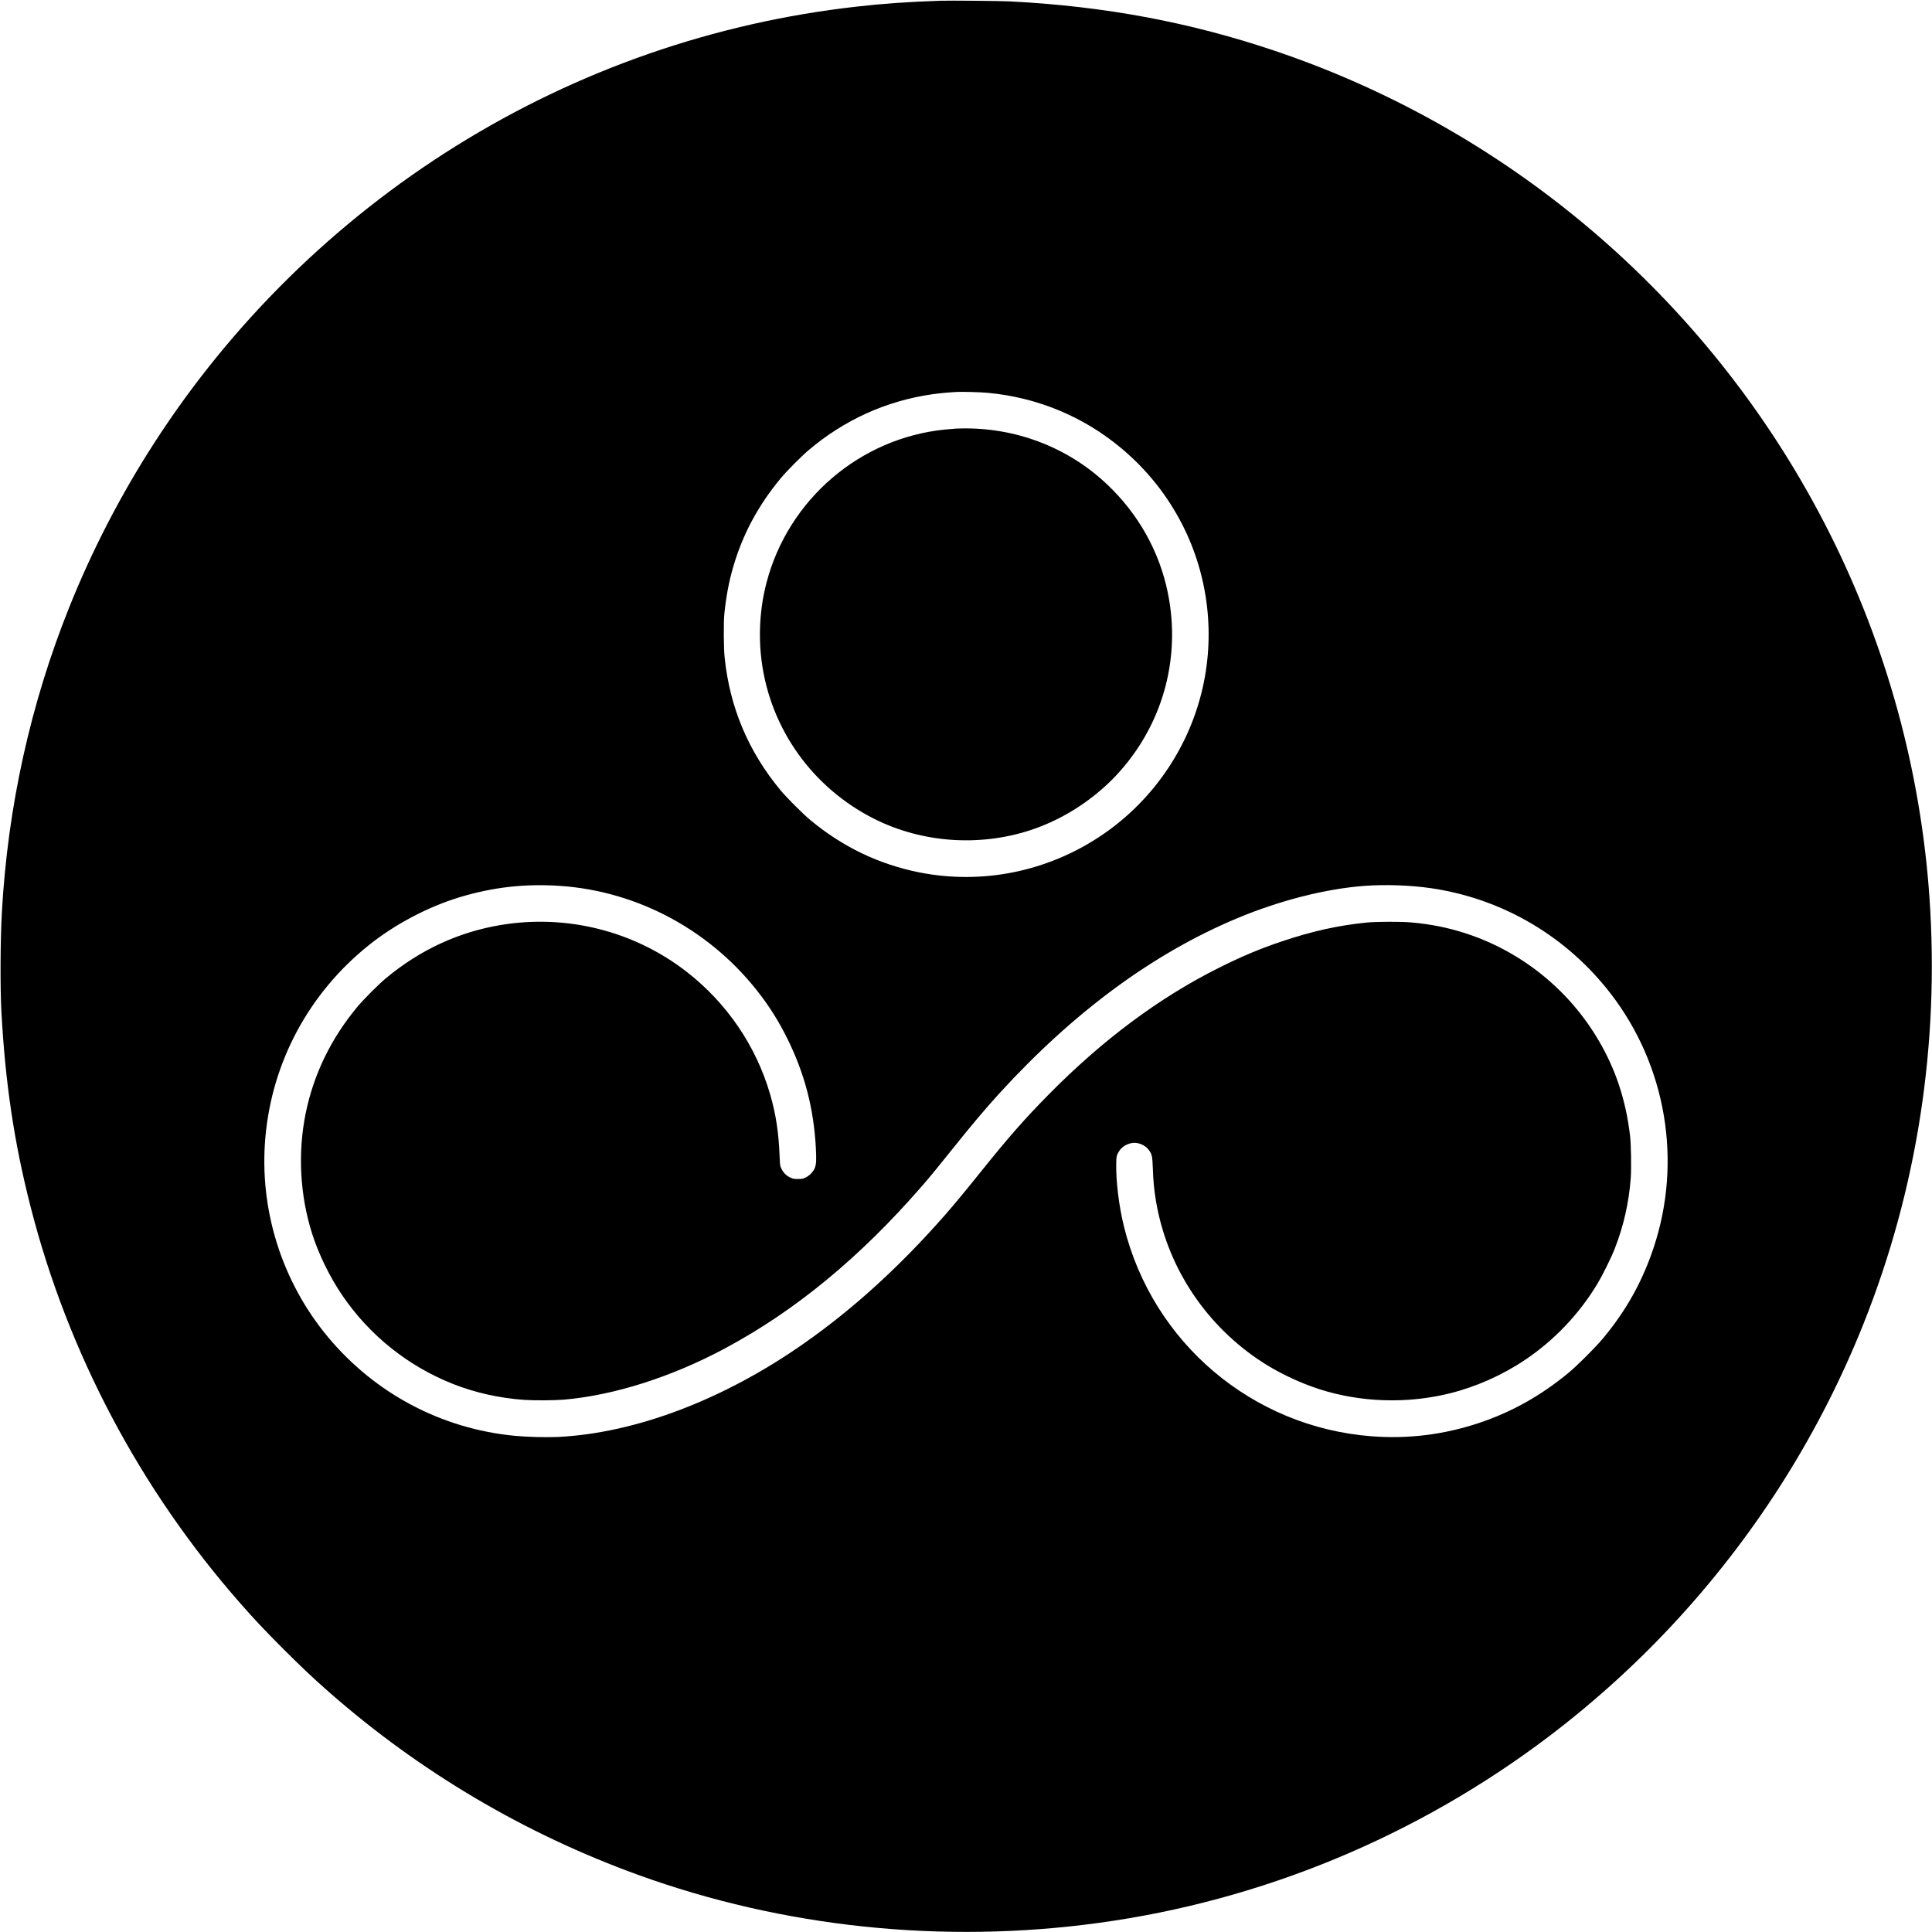
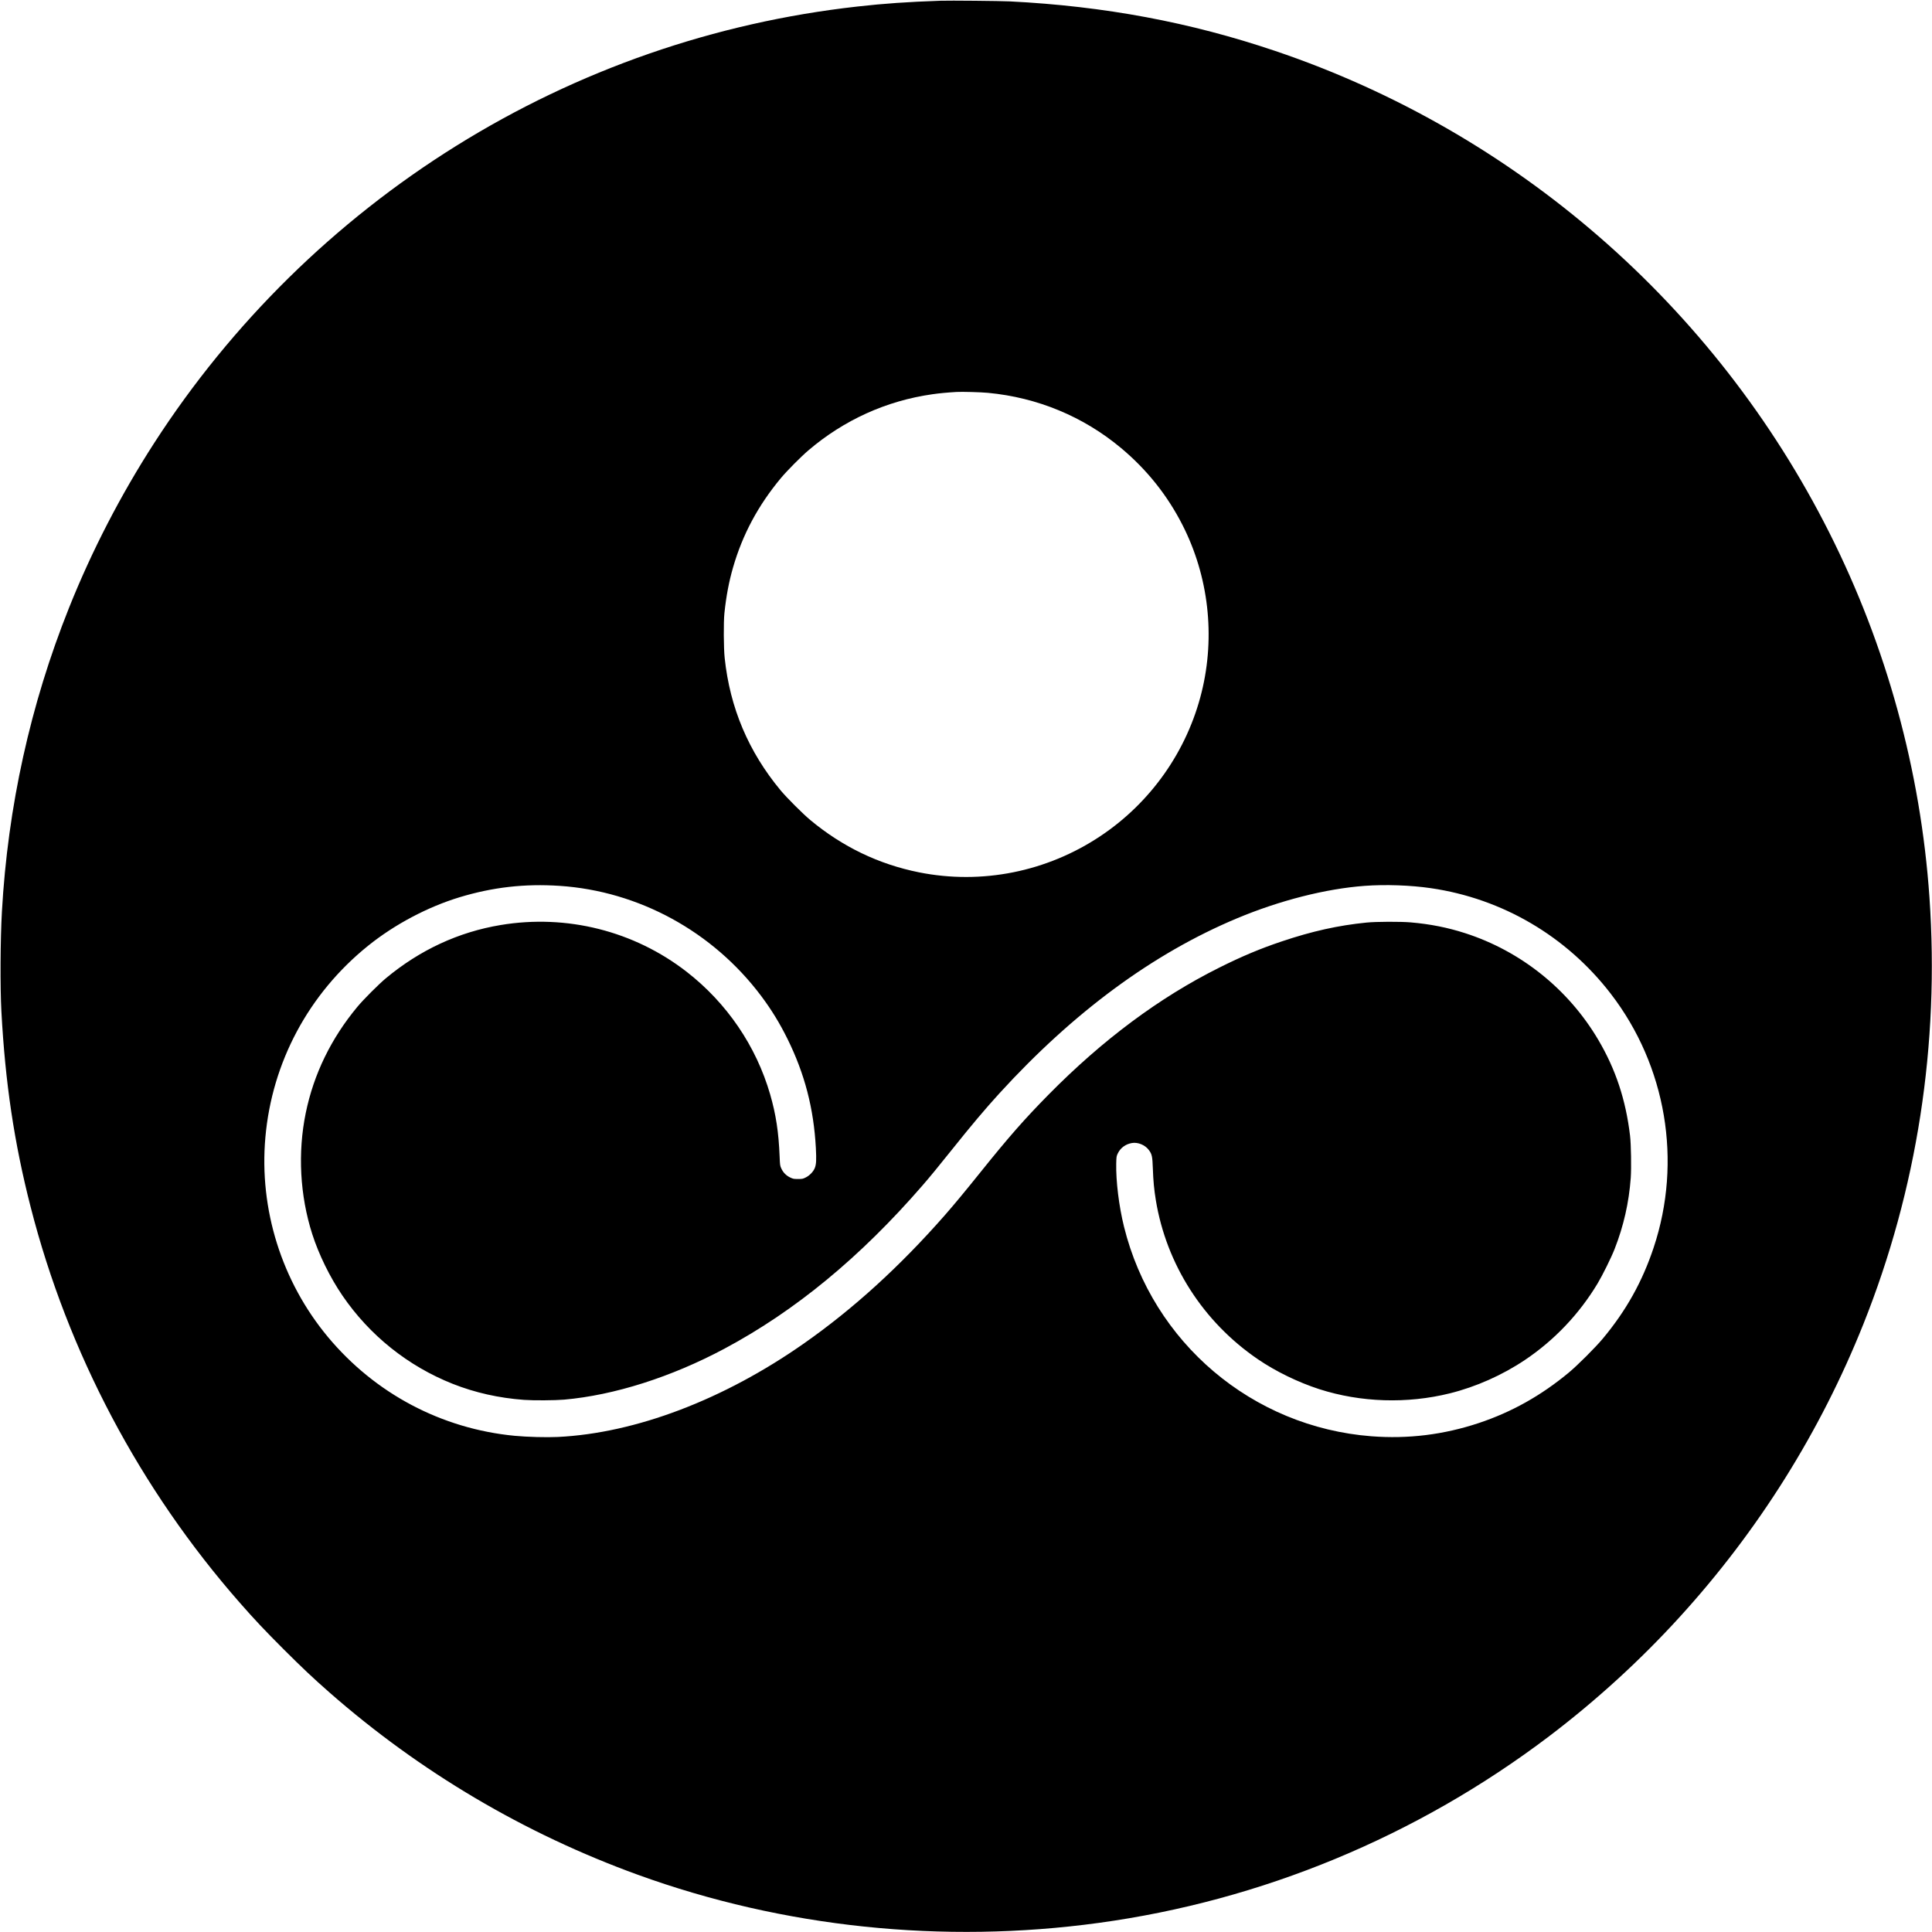
<svg xmlns="http://www.w3.org/2000/svg" version="1.0" width="4168pt" height="4168pt" viewBox="0 0 4168 4168" preserveAspectRatio="xMidYMid meet">
  <g transform="translate(0,4168) scale(0.1,-0.1)" fill="#000000" stroke="none">
    <path d="M20290 41664 c-703 -24 -1218 -60 -1795 -125 -3077 -344 -6025 -1368 -8655 -3007 -2614 -1629 -4843 -3822 -6512 -6407 -724 -1122 -1347 -2326 -1840 -3560 -833 -2083 -1320 -4291 -1447 -6555 -34 -596 -39 -1633 -11 -2150 83 -1539 275 -2828 630 -4215 803 -3144 2360 -6089 4516 -8545 321 -366 528 -585 938 -996 411 -410 635 -621 991 -934 1956 -1716 4209 -3048 6655 -3935 3138 -1138 6580 -1498 9940 -1039 3522 480 6871 1868 9720 4027 1016 771 1969 1641 2825 2582 1691 1857 3027 3989 3953 6306 1161 2906 1646 6037 1427 9209 -190 2737 -926 5418 -2161 7870 -2466 4898 -6770 8640 -11954 10391 -1835 620 -3683 966 -5725 1069 -196 10 -1308 21 -1495 14z m1026 -8459 c1067 -101 2058 -512 2872 -1193 553 -462 996 -1017 1322 -1657 564 -1108 712 -2396 414 -3605 -312 -1266 -1092 -2378 -2179 -3104 -1157 -774 -2565 -1056 -3920 -785 -869 175 -1648 549 -2345 1129 -161 134 -506 479 -640 640 -692 833 -1093 1781 -1206 2855 -23 211 -26 772 -6 965 38 364 97 679 187 990 206 711 540 1335 1031 1925 129 155 434 463 594 599 766 654 1681 1069 2671 1210 152 22 309 37 524 50 117 7 523 -4 681 -19z m-9242 -10636 c1708 -114 3303 -985 4346 -2374 222 -296 400 -586 570 -930 370 -750 565 -1498 611 -2350 13 -257 9 -348 -21 -428 -30 -80 -112 -167 -198 -209 -62 -31 -74 -33 -167 -33 -92 0 -106 3 -167 32 -85 40 -151 106 -190 190 -30 64 -31 71 -39 267 -21 524 -79 903 -204 1336 -302 1043 -934 1971 -1801 2645 -1135 881 -2588 1247 -4014 1009 -908 -151 -1740 -537 -2475 -1148 -156 -130 -483 -457 -615 -616 -567 -682 -942 -1452 -1114 -2291 -176 -857 -126 -1779 140 -2612 142 -443 382 -932 650 -1325 587 -860 1415 -1523 2380 -1906 483 -191 996 -306 1539 -346 210 -15 663 -12 865 5 1081 95 2313 487 3462 1101 1523 814 2928 1972 4269 3519 165 190 336 399 629 765 424 531 721 883 1028 1220 1604 1757 3317 3020 5127 3778 924 387 1917 639 2755 701 446 33 993 14 1430 -50 1543 -225 2926 -1037 3882 -2280 1195 -1554 1543 -3613 923 -5474 -245 -736 -592 -1358 -1098 -1965 -158 -189 -542 -573 -732 -731 -597 -496 -1234 -853 -1943 -1089 -759 -252 -1523 -346 -2317 -285 -2569 199 -4717 2018 -5336 4520 -110 445 -176 984 -168 1365 4 152 5 157 36 221 58 117 167 197 302 220 129 23 286 -42 366 -151 67 -91 77 -136 86 -400 9 -264 27 -452 64 -680 228 -1389 1022 -2628 2200 -3432 386 -264 870 -499 1327 -647 893 -287 1893 -319 2816 -90 564 140 1133 393 1620 720 634 425 1173 993 1567 1649 108 180 295 558 368 745 194 495 309 999 348 1534 15 209 7 725 -15 910 -92 773 -309 1429 -684 2066 -645 1094 -1672 1917 -2876 2304 -375 121 -753 196 -1171 232 -222 19 -747 17 -955 -4 -610 -61 -1170 -185 -1830 -407 -460 -154 -858 -321 -1350 -567 -1288 -643 -2510 -1553 -3680 -2739 -517 -525 -860 -915 -1465 -1669 -339 -422 -566 -696 -769 -928 -975 -1111 -1978 -2024 -3043 -2770 -1730 -1213 -3629 -1935 -5308 -2017 -243 -12 -657 -1 -933 25 -1574 151 -3009 910 -4026 2130 -999 1199 -1488 2757 -1351 4307 143 1624 935 3102 2215 4134 571 460 1282 837 1976 1048 718 217 1405 295 2158 245z" />
-     <path d="M20620 32433 c-36 -2 -137 -10 -225 -19 -1839 -180 -3391 -1509 -3859 -3306 -141 -539 -178 -1123 -106 -1683 188 -1467 1100 -2744 2437 -3414 1021 -511 2250 -601 3348 -245 598 195 1151 519 1638 962 194 176 389 393 559 622 792 1066 1062 2417 743 3715 -216 877 -699 1666 -1395 2278 -857 753 -1983 1144 -3140 1090z" />
  </g>
</svg>